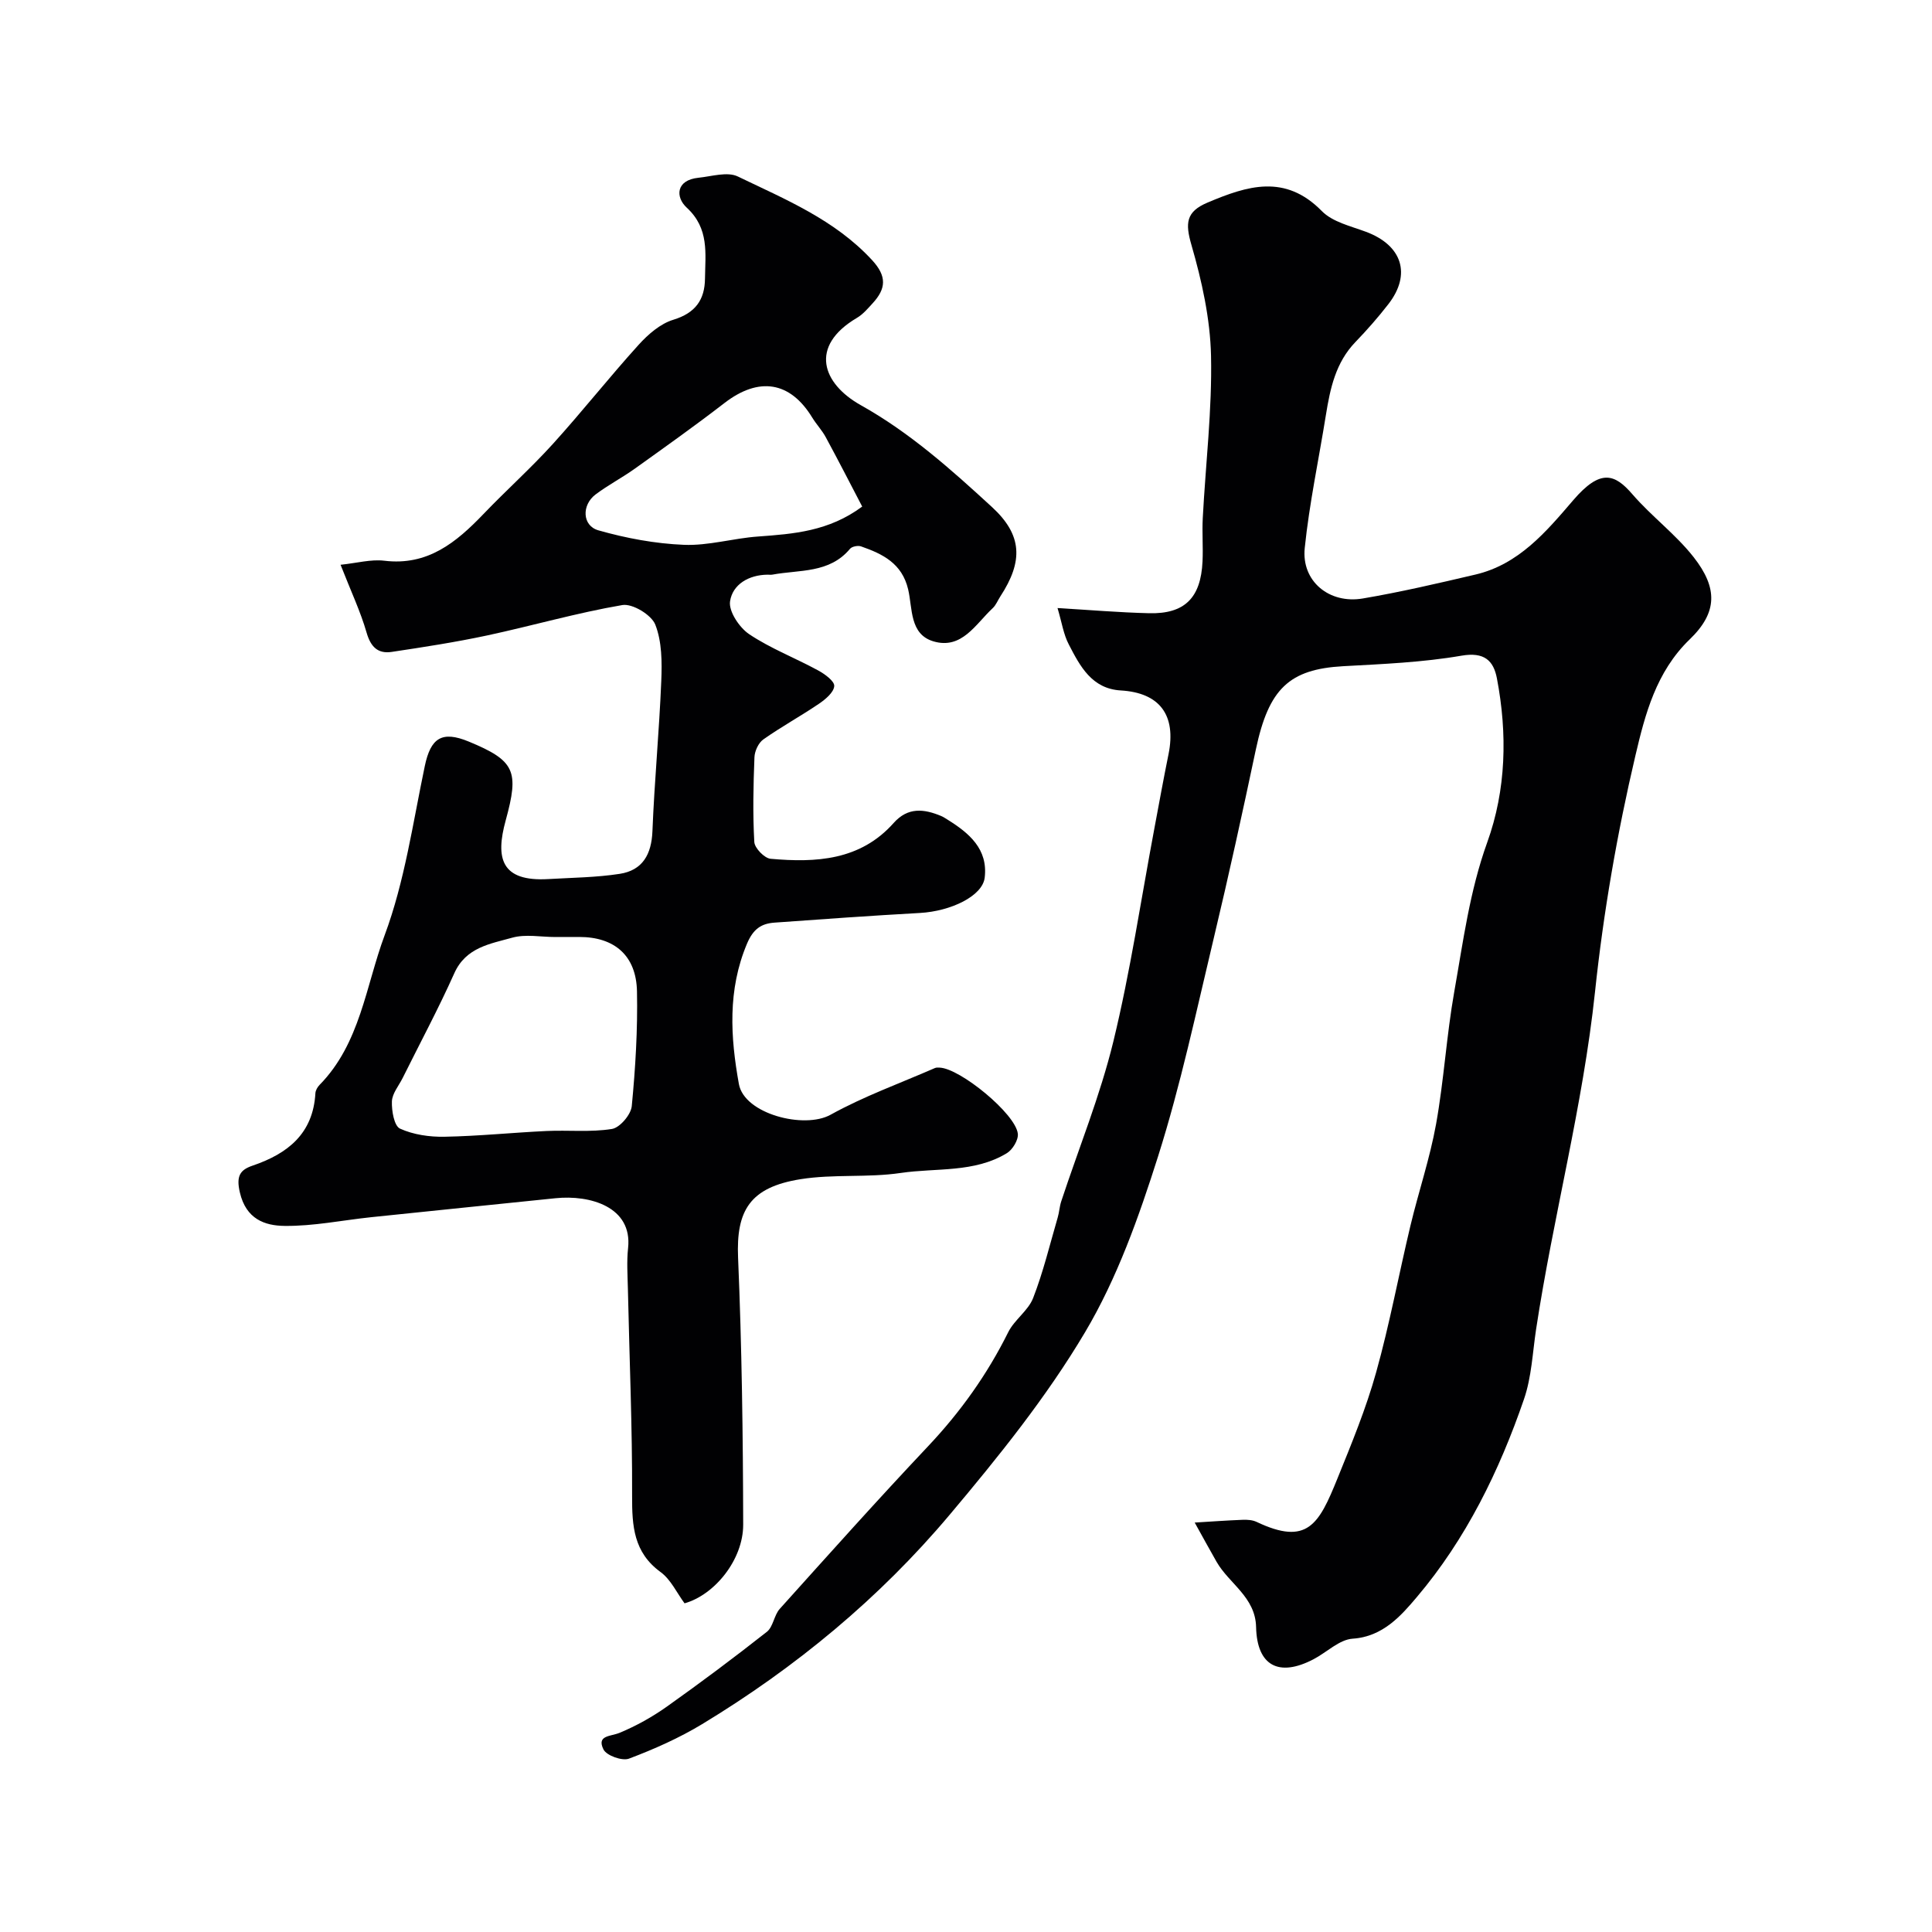
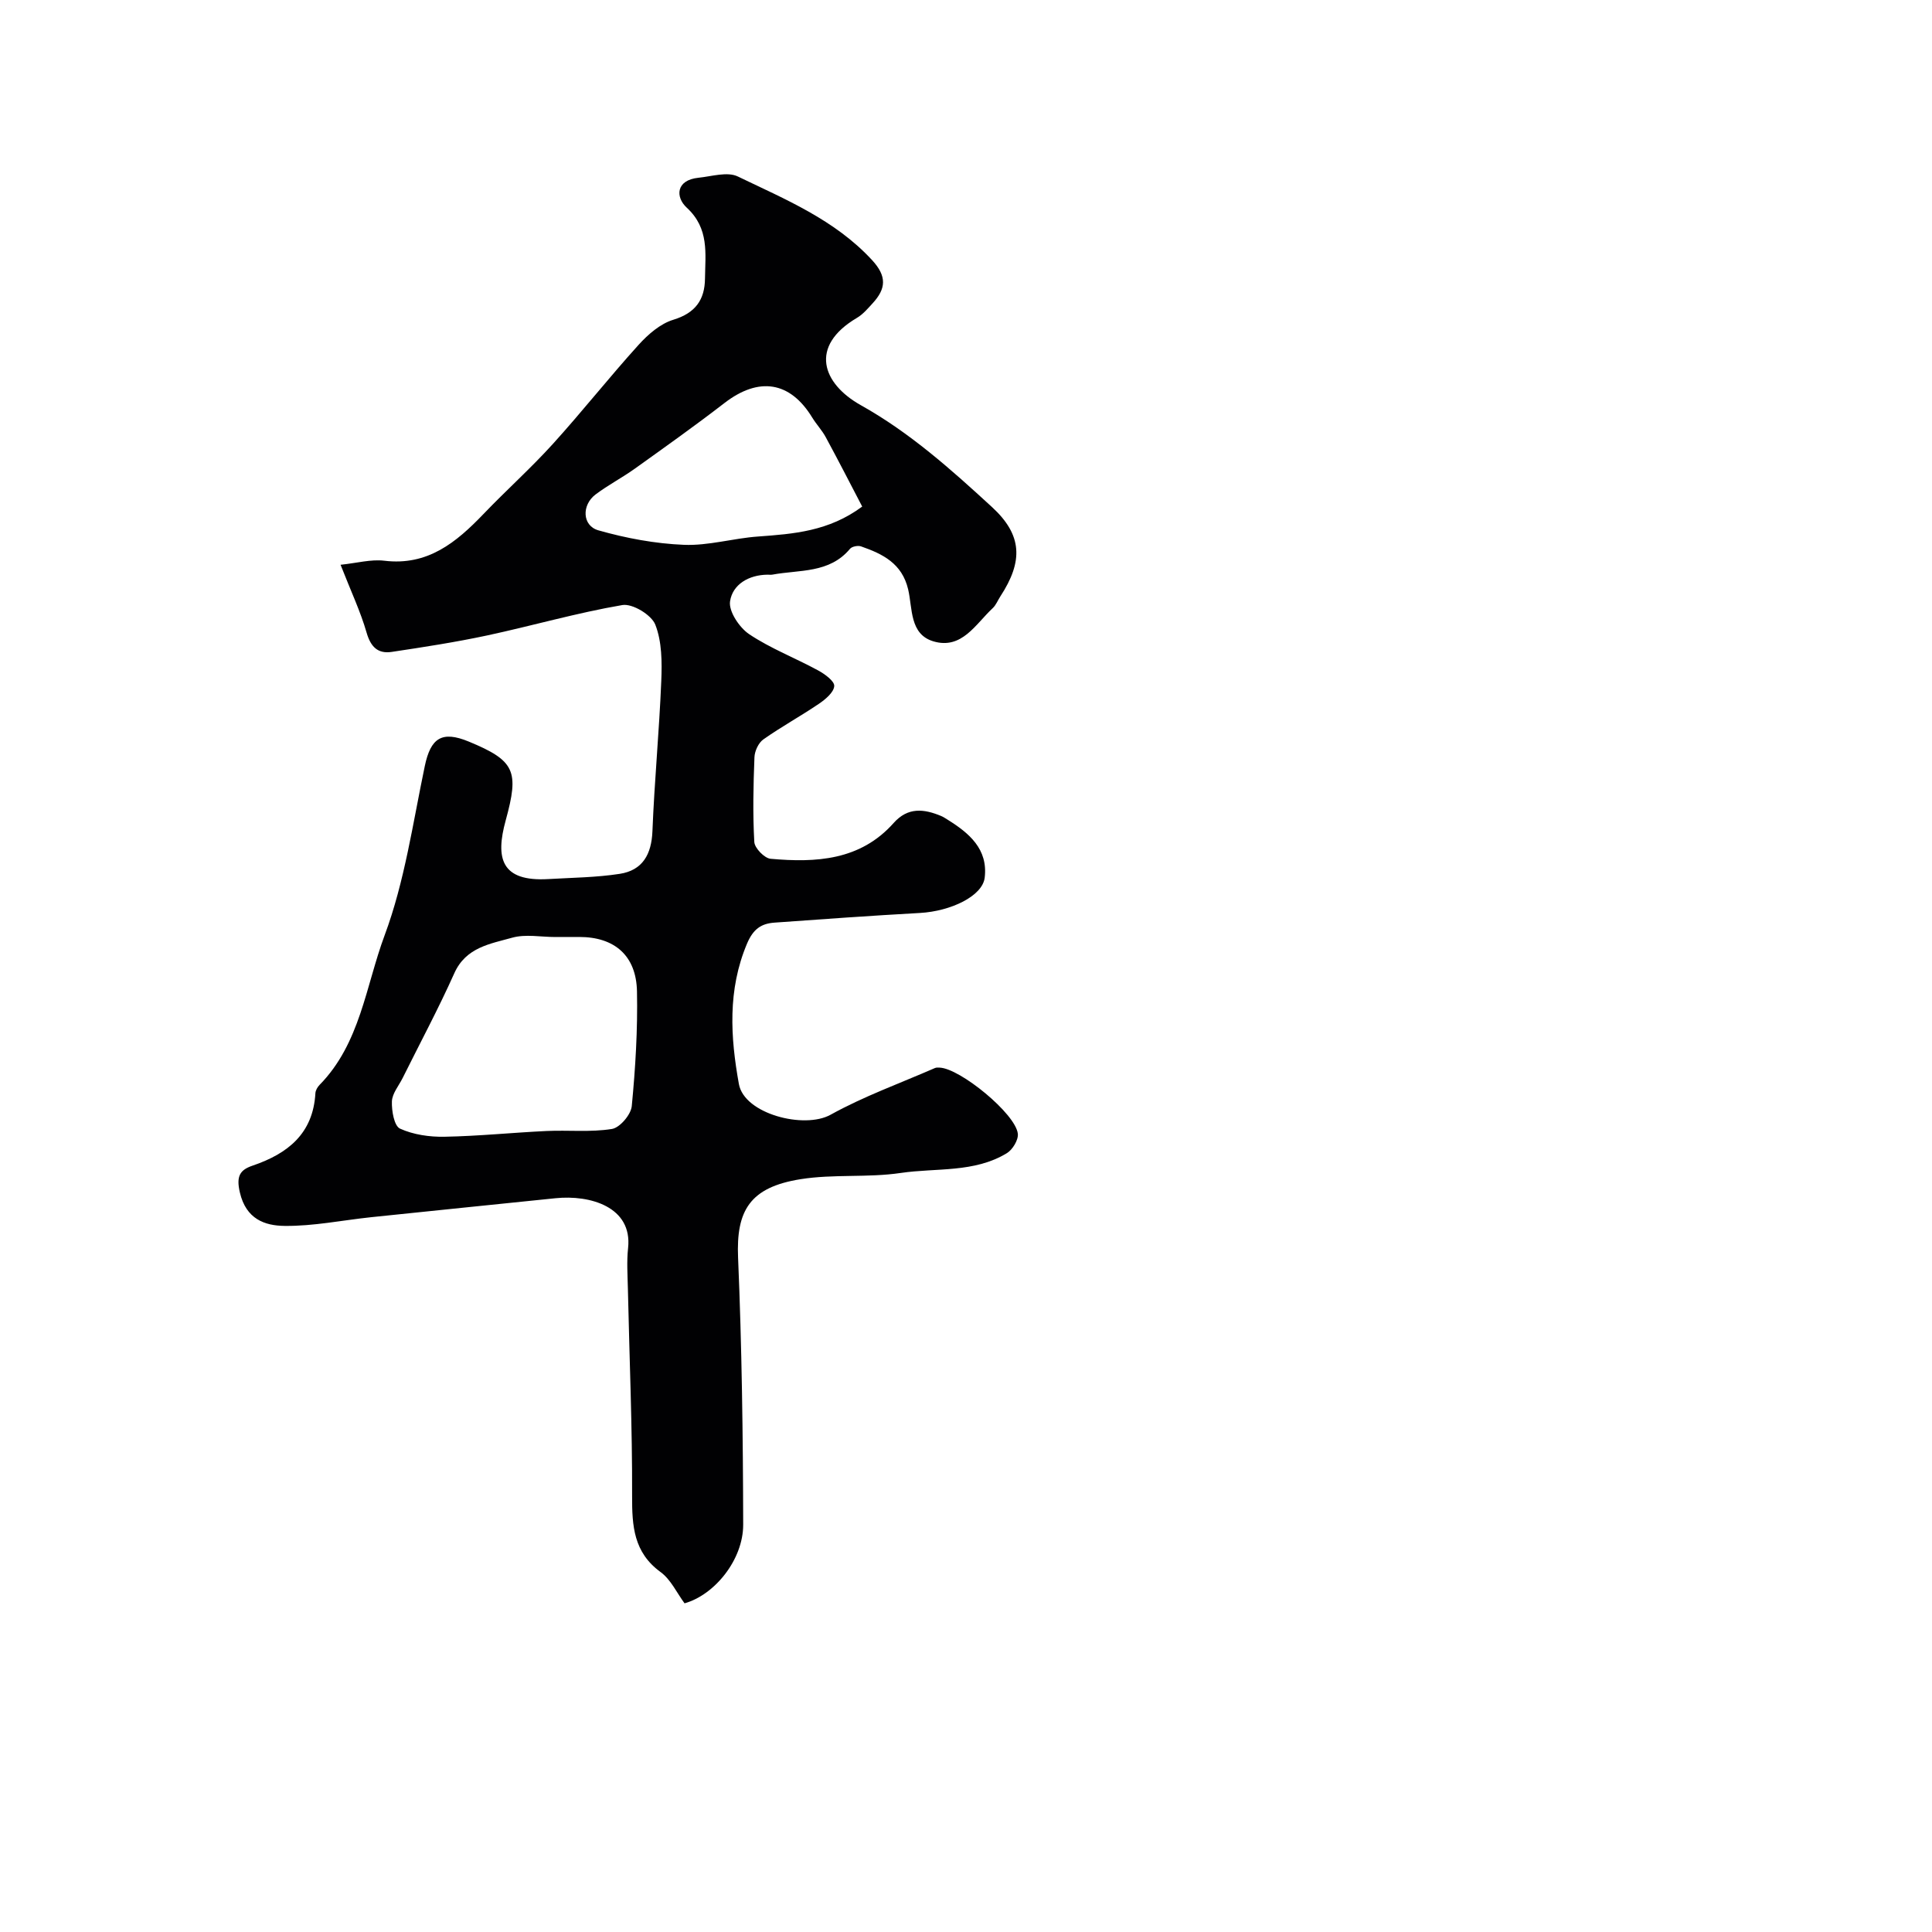
<svg xmlns="http://www.w3.org/2000/svg" enable-background="new 0 0 400 400" viewBox="0 0 400 400">
-   <path d="m218.95 125.89c6.57.39 12.76.92 18.96 1.07 7.35.18 10.71-3.16 11.06-10.72.14-2.99-.11-6 .05-9 .59-11.2 1.95-22.4 1.71-33.58-.17-7.7-1.91-15.52-4.06-22.96-1.3-4.49-1.13-6.87 3.32-8.75 8.25-3.49 16.07-6 23.68 1.75 2.21 2.26 5.97 3.11 9.14 4.29 7.49 2.79 9.45 8.79 4.63 14.99-2.12 2.73-4.41 5.34-6.81 7.83-4.1 4.25-5.23 9.61-6.12 15.13-1.47 9.18-3.43 18.31-4.38 27.54-.7 6.83 5.05 11.61 12.02 10.43 7.83-1.33 15.58-3.14 23.31-4.95 9-2.11 14.64-8.85 20.27-15.41s8.59-5.45 12.24-1.22c3.96 4.58 8.96 8.28 12.68 13.02 5.02 6.4 4.96 11.47-.82 17.03-6.96 6.71-9.24 15.56-11.22 23.99-3.79 16.1-6.64 32.53-8.38 48.99-2.5 23.6-8.65 46.49-12.2 69.86-.73 4.84-.93 9.89-2.5 14.45-5.11 14.87-12.02 28.99-22.2 41-3.17 3.74-6.98 8.19-13.26 8.6-2.79.18-5.39 2.84-8.14 4.27-7.18 3.75-11.69 1.33-11.87-6.67-.14-6.22-5.56-8.95-8.18-13.51-1.54-2.69-3.02-5.42-4.53-8.13 3.3-.2 6.6-.44 9.91-.57.97-.04 2.05.03 2.9.43 10.53 5 12.9.5 16.73-8.95 2.93-7.23 5.93-14.5 8.02-21.99 2.8-10.01 4.69-20.28 7.11-30.4 1.68-7.02 4.02-13.91 5.3-21 1.63-9.07 2.16-18.35 3.77-27.43 1.84-10.37 3.18-20.81 6.82-30.9 3.94-10.91 4.2-22.51 2.01-33.97-.7-3.68-2.61-5.51-7.32-4.7-8.06 1.39-16.32 1.73-24.51 2.18-11.16.62-15.41 4.65-18.07 17.2-2.76 13.05-5.61 26.08-8.71 39.05-3.62 15.13-6.85 30.41-11.54 45.22-3.97 12.52-8.47 25.23-15.13 36.44-7.96 13.41-17.92 25.77-28 37.75-14.56 17.31-31.91 31.65-51.28 43.38-4.76 2.88-9.93 5.17-15.14 7.14-1.4.53-4.66-.64-5.28-1.91-1.46-2.96 1.48-2.66 3.37-3.45 3.41-1.42 6.73-3.27 9.75-5.41 7.03-4.99 13.94-10.16 20.71-15.49 1.31-1.03 1.48-3.42 2.66-4.74 10.16-11.3 20.29-22.63 30.72-33.68 6.7-7.1 12.25-14.87 16.59-23.61 1.28-2.58 4.14-4.45 5.16-7.08 2.1-5.4 3.46-11.1 5.09-16.68.32-1.08.37-2.24.72-3.31 3.64-11.04 8.06-21.88 10.8-33.13 3.53-14.53 5.72-29.39 8.49-44.1.96-5.12 1.89-10.26 2.93-15.37 1.64-8.12-1.84-12.73-9.89-13.2-5.99-.35-8.43-5.02-10.75-9.51-1.1-2.08-1.45-4.57-2.34-7.55z" fill="#010103" />
  <path d="m70.51 116.93c3.38-.35 6.28-1.17 9.04-.84 9.01 1.1 14.92-3.8 20.56-9.68 4.7-4.91 9.79-9.46 14.35-14.49 6.07-6.7 11.68-13.82 17.75-20.52 1.96-2.17 4.51-4.39 7.2-5.2 4.57-1.39 6.51-4.15 6.55-8.53.06-5.18.92-10.35-3.78-14.68-2.36-2.17-2.27-5.71 2.44-6.19 2.73-.28 5.97-1.31 8.14-.26 9.85 4.75 20.07 8.94 27.8 17.32 3.12 3.38 2.86 5.92.14 8.9-1.01 1.1-2.02 2.31-3.28 3.05-9.99 5.9-7.16 13.63.82 18.09 10.16 5.68 18.69 13.32 27.13 21.07 6.29 5.78 6.52 11.19 1.74 18.51-.53.81-.9 1.8-1.59 2.44-3.54 3.3-6.38 8.6-12.25 6.87-4.98-1.47-4.32-6.85-5.25-10.78-1.27-5.37-5.27-7.33-9.76-8.89-.64-.22-1.87.02-2.27.5-4.27 5.13-10.47 4.31-16.07 5.35-.32.06-.67.01-1 .01-3.9.04-7.24 2.01-7.77 5.51-.32 2.08 1.93 5.45 3.97 6.82 4.43 2.96 9.53 4.92 14.24 7.48 1.39.75 3.43 2.23 3.36 3.25-.09 1.31-1.83 2.76-3.17 3.67-3.77 2.56-7.79 4.75-11.51 7.38-1.01.71-1.79 2.41-1.84 3.69-.23 5.84-.36 11.71-.03 17.54.07 1.27 2.1 3.36 3.36 3.48 9.39.84 18.58.36 25.49-7.41 2.96-3.33 6.29-2.93 9.85-1.44.45.19.86.47 1.28.73 4.49 2.79 8.44 6.1 7.72 12.04-.46 3.79-6.98 6.94-13.42 7.3-10.04.56-20.07 1.27-30.1 2-2.74.2-4.39 1.3-5.68 4.33-4.06 9.61-3.44 19.39-1.69 29.09 1.12 6.21 13.54 9.37 18.97 6.36 6.87-3.81 14.37-6.51 21.61-9.67.29-.13.66-.11.98-.09 4.22.14 15.72 9.54 16.19 13.68.15 1.27-1.08 3.31-2.27 4.03-6.74 4.11-14.61 3.01-21.98 4.1-6.83 1.01-13.93.2-20.74 1.29-10.49 1.67-13.34 6.5-12.93 16.22.78 18.41 1.02 36.86 1.06 55.29.01 7.28-5.92 14.56-12.14 16.3-1.6-2.16-2.84-4.92-4.95-6.46-5.6-4.08-5.93-9.53-5.91-15.76.05-14.27-.56-28.54-.87-42.8-.06-2.85-.27-5.73.04-8.55.91-8.49-7.83-11.04-15.03-10.3-12.73 1.31-25.46 2.6-38.19 3.93-5.97.63-11.94 1.87-17.9 1.8-4.11-.04-7.98-1.41-9.26-6.93-.8-3.43.06-4.67 2.64-5.55 7.29-2.48 12.52-6.62 13-14.98.03-.6.43-1.29.86-1.73 8.43-8.58 9.57-20.5 13.47-30.97 4.16-11.17 5.85-23.28 8.32-35.05 1.22-5.82 3.54-7.36 9.09-5.07 9.65 3.98 10.45 6.14 7.66 16.32-2.15 7.81-1 12.74 8.87 12.15 4.92-.29 9.89-.33 14.74-1.08 4.73-.73 6.58-4.03 6.77-8.84.41-10.38 1.41-20.73 1.83-31.11.16-3.9.14-8.14-1.24-11.65-.79-2.02-4.74-4.41-6.82-4.05-9.43 1.61-18.66 4.29-28.03 6.3-6.52 1.39-13.12 2.41-19.72 3.4-2.87.43-4.35-1.04-5.2-3.99-1.26-4.37-3.22-8.51-5.39-14.05zm44.47 77.07c-2.99 0-6.16-.64-8.94.14-4.55 1.28-9.57 1.98-11.98 7.36-3.29 7.35-7.11 14.47-10.7 21.7-.8 1.6-2.16 3.2-2.22 4.83-.07 1.94.46 5.08 1.68 5.64 2.77 1.26 6.12 1.74 9.21 1.68 7.06-.13 14.1-.86 21.15-1.19 4.51-.21 9.1.29 13.51-.42 1.64-.26 3.94-2.96 4.11-4.73.76-7.89 1.24-15.84 1.08-23.76-.15-7.42-4.67-11.26-11.93-11.26-1.65.01-3.31.01-4.97.01zm63.53-89.12c-2.56-4.91-5-9.67-7.55-14.37-.77-1.43-1.93-2.64-2.78-4.03-4.59-7.54-11.07-8.53-18.2-3.03-6.06 4.68-12.3 9.11-18.53 13.57-2.64 1.89-5.55 3.4-8.14 5.35-2.91 2.19-2.79 6.47.58 7.43 5.74 1.63 11.76 2.76 17.71 3 5.08.21 10.21-1.36 15.35-1.72 7.35-.54 14.62-1.06 21.56-6.2z" fill="#010103" />
</svg>